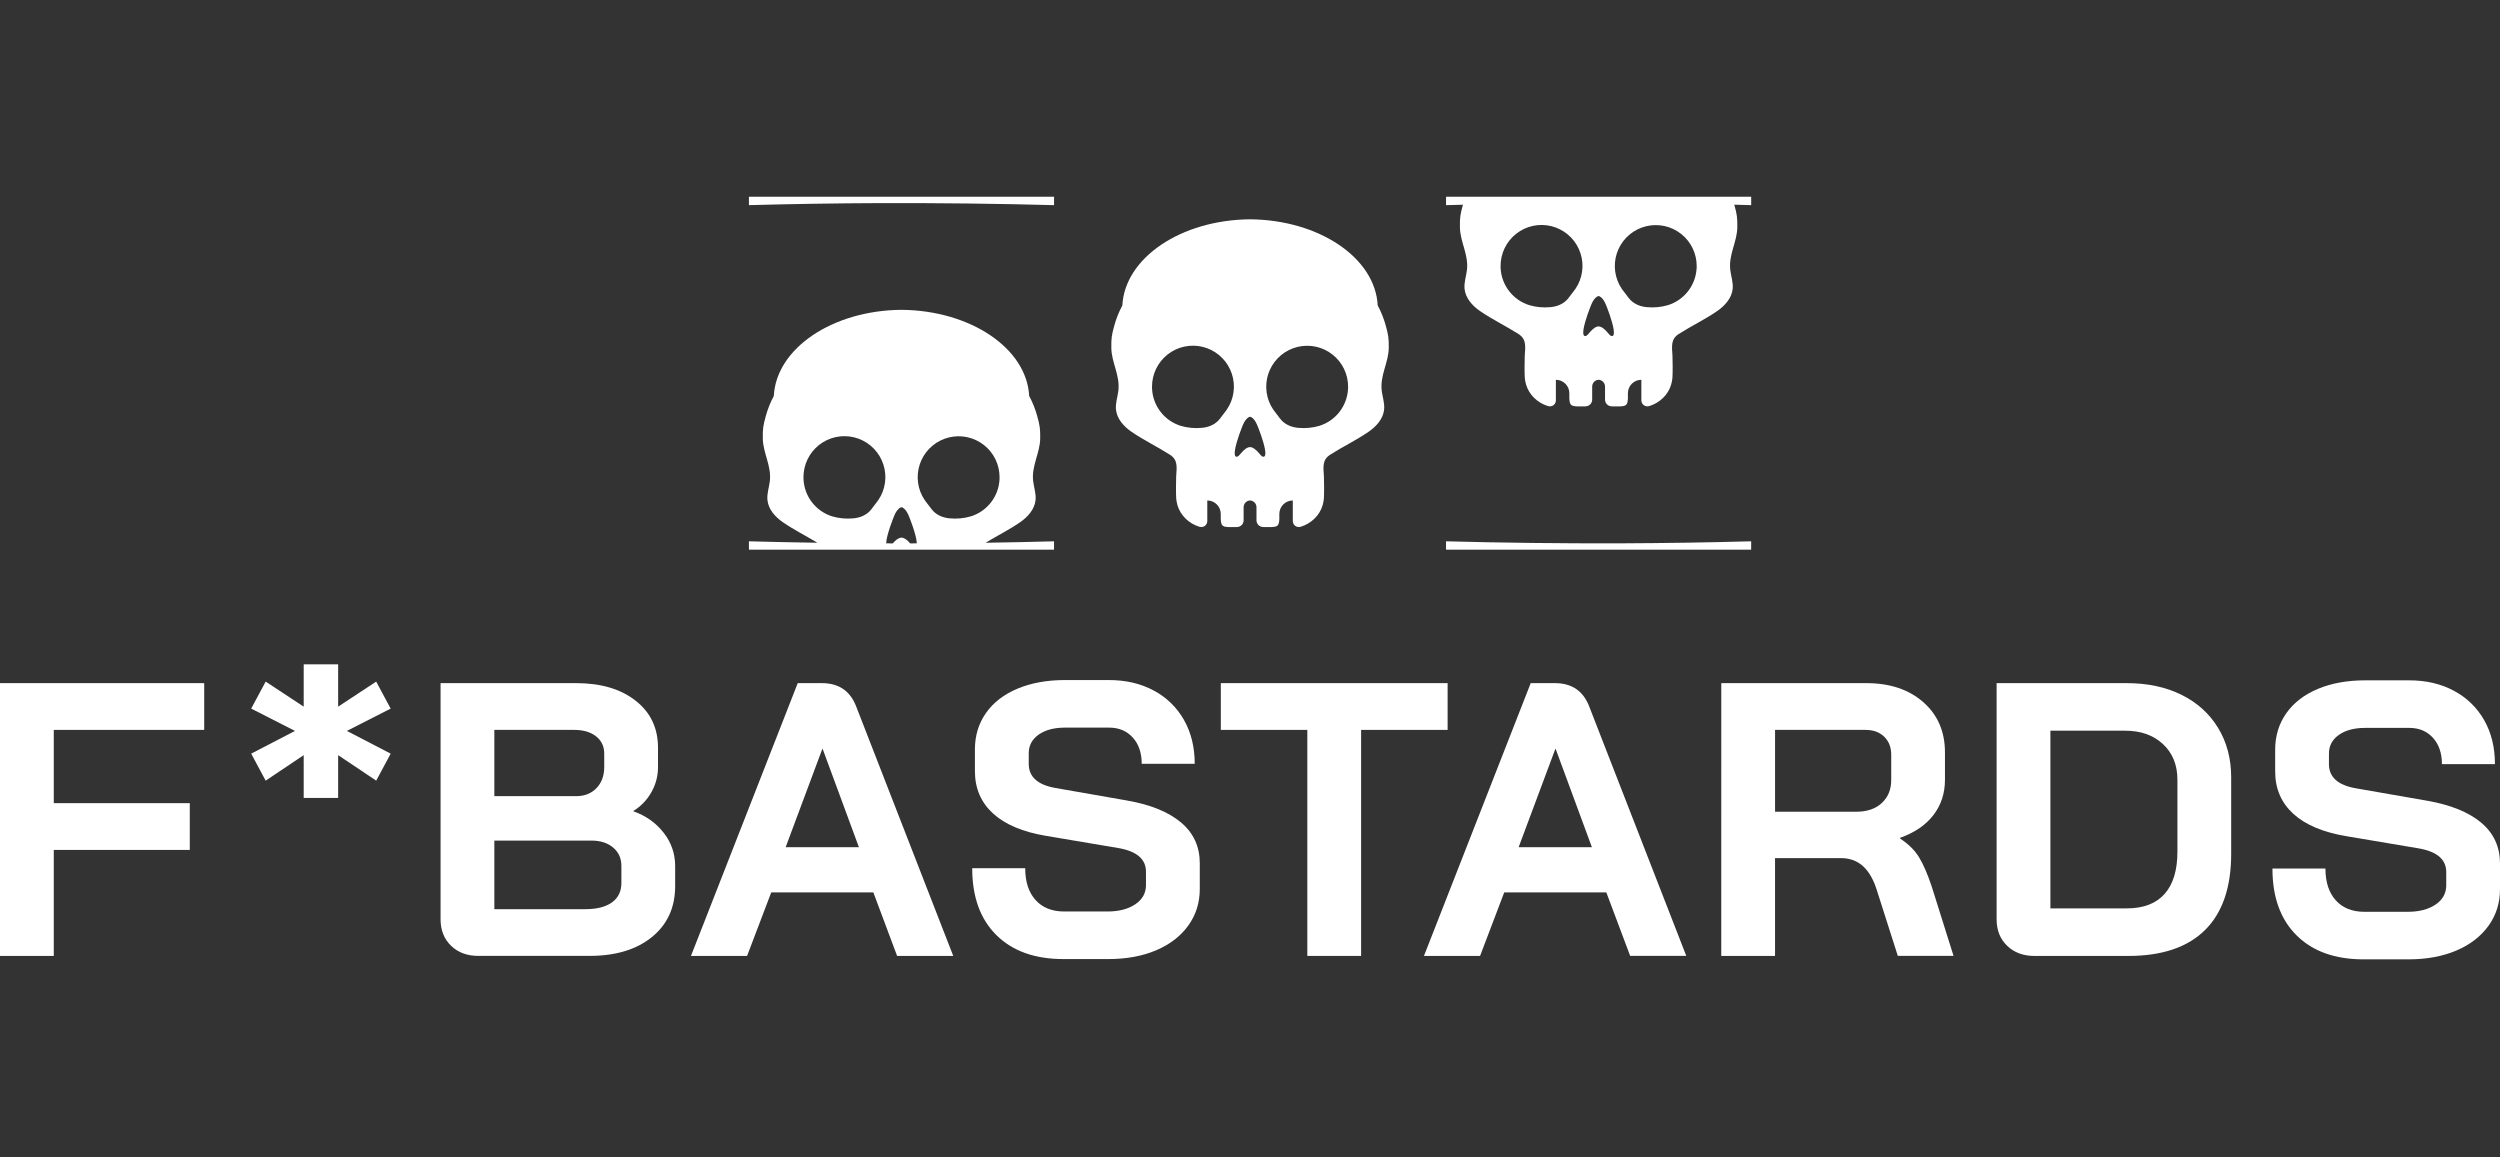
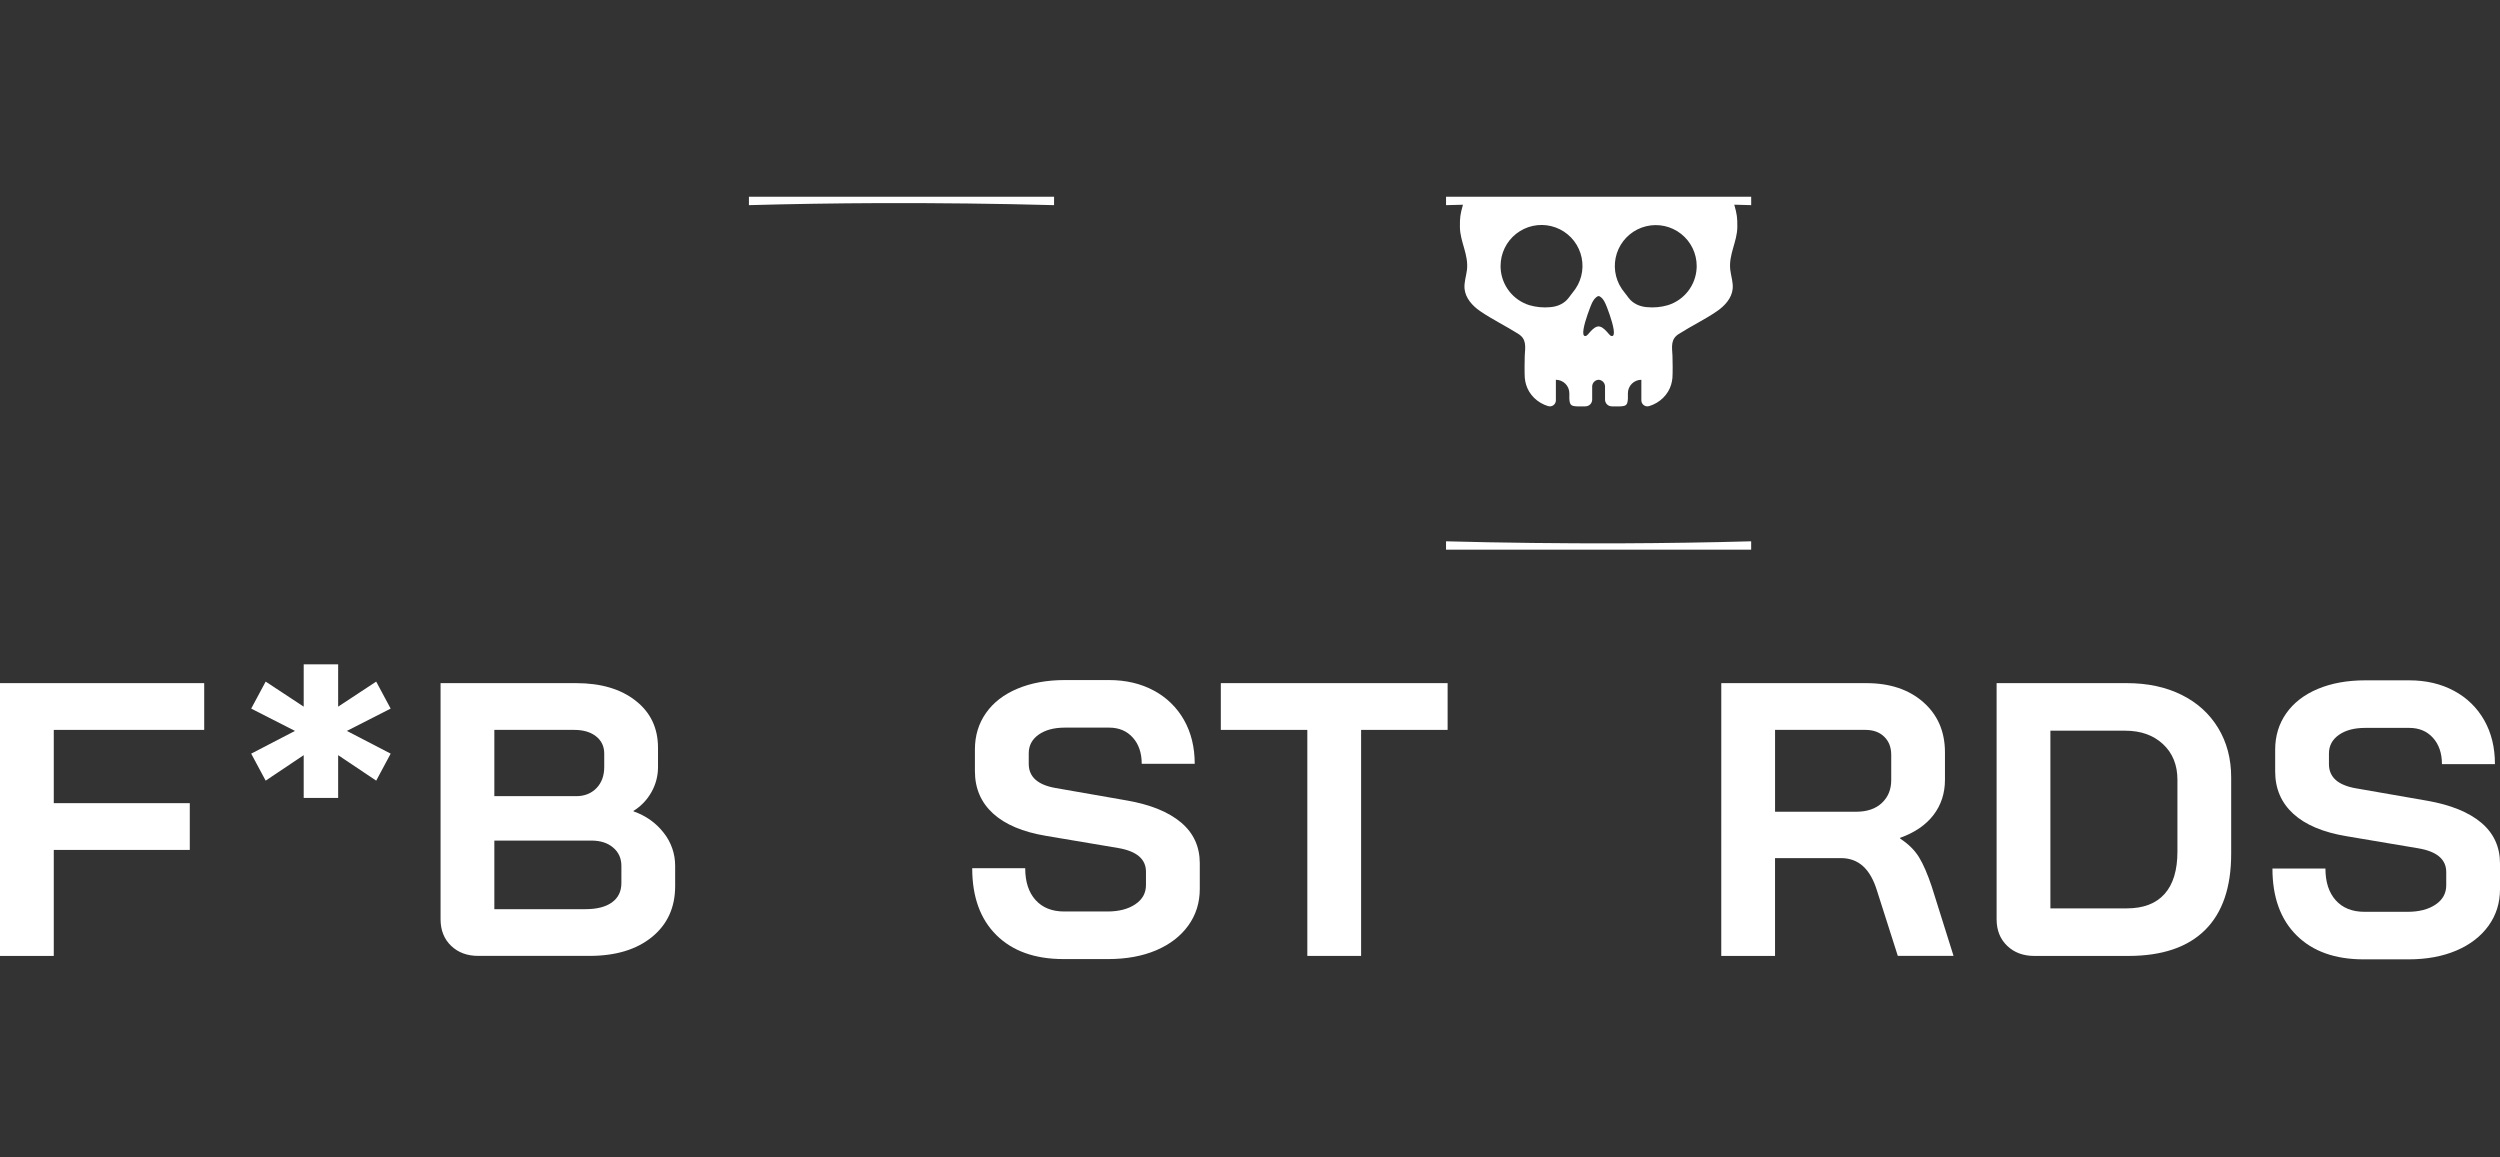
<svg xmlns="http://www.w3.org/2000/svg" width="216" height="100" viewBox="0 0 216 100" fill="none">
  <rect x="0" y="0" width="216" height="100" fill="#333333" stroke="none" />
-   <path d="M119.732 28.141C119.566 27.532 119.332 26.944 119.034 26.388C118.822 22.284 113.98 18.999 108.003 18.948C102.028 18.999 97.184 22.284 96.972 26.388C96.674 26.944 96.439 27.532 96.274 28.141C96.046 28.952 96.01 29.239 96.019 30.042C96.027 31.316 96.788 32.429 96.627 33.758C96.561 34.295 96.368 34.828 96.419 35.373C96.494 36.177 97.089 36.843 97.755 37.302C98.814 38.031 99.996 38.595 101.084 39.289C101.774 39.729 101.677 40.343 101.621 41.179C101.601 41.516 101.597 42.735 101.625 43.076C101.643 43.272 101.679 43.467 101.734 43.656C101.993 44.531 102.707 45.228 103.628 45.514C103.68 45.53 103.734 45.538 103.789 45.538C103.927 45.538 104.059 45.484 104.156 45.387C104.254 45.29 104.309 45.158 104.31 45.02V43.241C104.619 43.241 104.915 43.364 105.133 43.582C105.352 43.8 105.474 44.096 105.474 44.405V44.88C105.51 45.487 105.651 45.542 106.397 45.542C106.436 45.543 106.475 45.542 106.515 45.539H106.828C106.842 45.536 106.857 45.535 106.871 45.535C106.947 45.534 107.022 45.519 107.092 45.49C107.162 45.461 107.226 45.418 107.28 45.364C107.333 45.31 107.375 45.246 107.404 45.176C107.433 45.105 107.448 45.03 107.448 44.954V43.825C107.448 43.679 107.503 43.538 107.601 43.43C107.7 43.322 107.835 43.254 107.981 43.24V43.236C107.989 43.236 107.997 43.237 108.004 43.24C108.012 43.237 108.02 43.236 108.027 43.236V43.24C108.173 43.254 108.308 43.322 108.407 43.43C108.505 43.538 108.56 43.679 108.56 43.825V44.953C108.56 45.029 108.575 45.105 108.604 45.175C108.633 45.245 108.675 45.309 108.728 45.363C108.782 45.417 108.846 45.46 108.916 45.489C108.986 45.519 109.061 45.534 109.137 45.534C109.151 45.535 109.166 45.536 109.18 45.538H109.493C109.533 45.541 109.572 45.542 109.611 45.542C110.356 45.542 110.497 45.486 110.534 44.879V44.405C110.534 44.096 110.656 43.8 110.875 43.581C111.093 43.363 111.389 43.24 111.698 43.24V45.019C111.699 45.157 111.754 45.289 111.852 45.386C111.949 45.483 112.081 45.537 112.219 45.537C112.274 45.537 112.328 45.529 112.38 45.514C113.302 45.228 114.015 44.53 114.274 43.656C114.329 43.466 114.365 43.272 114.383 43.075C114.411 42.734 114.407 41.515 114.387 41.178C114.332 40.343 114.234 39.729 114.925 39.288C116.01 38.595 117.194 38.03 118.253 37.301C118.919 36.84 119.514 36.176 119.589 35.373C119.64 34.828 119.448 34.294 119.381 33.757C119.22 32.428 119.981 31.315 119.989 30.041C119.994 29.239 119.959 28.952 119.732 28.141ZM106.212 35.032C106.077 35.285 105.917 35.522 105.733 35.742C105.686 35.796 105.643 35.851 105.601 35.91C105.497 36.061 105.383 36.205 105.261 36.341C104.885 36.725 104.375 36.918 103.845 36.965C103.229 37.025 102.606 36.967 102.011 36.792C101.324 36.576 100.719 36.156 100.277 35.587C99.835 35.019 99.577 34.328 99.538 33.609C99.534 33.543 99.534 33.477 99.534 33.411C99.533 32.875 99.654 32.346 99.887 31.864C100.121 31.381 100.461 30.958 100.882 30.627C101.303 30.295 101.794 30.063 102.317 29.949C102.841 29.835 103.384 29.841 103.905 29.967C104.425 30.093 104.911 30.336 105.324 30.678C105.737 31.019 106.068 31.45 106.29 31.937C106.512 32.425 106.621 32.957 106.608 33.492C106.595 34.028 106.46 34.554 106.214 35.03L106.212 35.032ZM109.14 39.462C109.045 39.454 108.971 39.375 108.908 39.305C108.697 39.066 108.447 38.74 108.124 38.646C108.045 38.623 107.961 38.623 107.881 38.646C107.56 38.74 107.305 39.066 107.097 39.305C107.031 39.375 106.96 39.454 106.866 39.462C106.478 39.501 106.764 38.438 107.046 37.617C107.199 37.17 107.352 36.793 107.391 36.703C107.434 36.601 107.485 36.503 107.544 36.409C107.601 36.312 107.673 36.223 107.756 36.146C107.791 36.113 107.829 36.084 107.869 36.059C107.911 36.027 107.962 36.009 108.014 36.008C108.042 36.01 108.069 36.018 108.093 36.032C108.12 36.046 108.146 36.063 108.171 36.082C108.199 36.102 108.226 36.126 108.253 36.148L108.305 36.199C108.382 36.285 108.448 36.379 108.502 36.481C108.543 36.552 108.58 36.625 108.612 36.7C108.651 36.791 108.804 37.167 108.957 37.614C109.242 38.438 109.528 39.501 109.14 39.462ZM116.47 33.609C116.431 34.328 116.173 35.019 115.731 35.588C115.289 36.156 114.684 36.577 113.996 36.792C113.401 36.967 112.779 37.025 112.162 36.965C111.635 36.918 111.123 36.725 110.747 36.341C110.624 36.205 110.51 36.061 110.406 35.91C110.362 35.851 110.32 35.796 110.274 35.742C110.091 35.522 109.93 35.285 109.796 35.032C109.55 34.556 109.416 34.031 109.403 33.495C109.391 32.96 109.5 32.429 109.722 31.942C109.945 31.454 110.275 31.024 110.688 30.683C111.101 30.343 111.586 30.1 112.106 29.974C112.627 29.848 113.169 29.841 113.692 29.955C114.216 30.069 114.706 30.301 115.127 30.632C115.548 30.963 115.888 31.386 116.121 31.867C116.355 32.349 116.477 32.878 116.476 33.413C116.474 33.48 116.474 33.546 116.47 33.609Z" fill="white" />
  <path d="M91.07 17.725C86.165 17.593 81.132 17.535 75.974 17.549C72.147 17.565 68.392 17.623 64.707 17.725V17H91.072L91.07 17.725Z" fill="white" />
-   <path d="M85.157 46.894C86.146 46.294 87.191 45.774 88.136 45.122C88.803 44.661 89.399 43.998 89.473 43.194C89.524 42.649 89.332 42.116 89.266 41.579C89.105 40.25 89.865 39.136 89.873 37.863C89.881 37.059 89.845 36.773 89.618 35.961C89.453 35.353 89.218 34.765 88.92 34.209C88.709 30.105 83.863 26.82 77.889 26.769C71.915 26.817 67.068 30.105 66.858 34.209C66.56 34.765 66.326 35.353 66.161 35.961C65.933 36.773 65.897 37.059 65.906 37.863C65.914 39.136 66.674 40.25 66.513 41.579C66.447 42.116 66.255 42.649 66.306 43.194C66.38 43.998 66.976 44.664 67.642 45.122C68.587 45.773 69.634 46.294 70.622 46.894C68.63 46.863 66.658 46.822 64.707 46.769V47.49H91.068V46.769C89.117 46.823 87.146 46.865 85.157 46.894ZM76.098 42.852C75.964 43.105 75.803 43.343 75.62 43.562C75.573 43.617 75.529 43.672 75.488 43.731C75.383 43.881 75.269 44.025 75.147 44.162C74.77 44.546 74.261 44.738 73.732 44.785C73.115 44.846 72.492 44.787 71.897 44.613C71.21 44.397 70.604 43.977 70.162 43.408C69.72 42.84 69.463 42.149 69.424 41.43C69.419 41.364 69.419 41.298 69.419 41.232C69.418 40.696 69.539 40.166 69.772 39.684C70.005 39.201 70.346 38.777 70.767 38.445C71.188 38.113 71.679 37.881 72.203 37.767C72.727 37.652 73.27 37.658 73.791 37.785C74.312 37.911 74.798 38.154 75.211 38.496C75.625 38.837 75.955 39.269 76.177 39.757C76.4 40.245 76.508 40.777 76.495 41.313C76.481 41.849 76.346 42.375 76.099 42.851L76.098 42.852ZM78.642 46.949H78.638C78.462 46.745 78.254 46.538 78.007 46.467C77.929 46.443 77.846 46.443 77.768 46.467C77.521 46.538 77.313 46.745 77.137 46.949H77.133C76.941 46.949 76.757 46.949 76.564 46.945C76.572 46.573 76.753 45.957 76.933 45.436C77.085 44.989 77.238 44.613 77.278 44.523C77.321 44.419 77.372 44.32 77.431 44.225C77.49 44.129 77.561 44.04 77.642 43.961C77.678 43.93 77.716 43.901 77.756 43.875C77.798 43.844 77.849 43.828 77.901 43.828C77.929 43.829 77.956 43.837 77.98 43.851C78.007 43.866 78.034 43.883 78.058 43.903C78.086 43.921 78.112 43.942 78.136 43.965C78.156 43.985 78.175 44.001 78.191 44.02C78.268 44.105 78.335 44.198 78.389 44.299C78.428 44.373 78.463 44.448 78.498 44.522C78.538 44.612 78.691 44.989 78.843 45.435C79.023 45.956 79.204 46.572 79.212 46.945C79.022 46.949 78.834 46.949 78.642 46.949ZM83.883 44.613C83.288 44.787 82.666 44.846 82.049 44.785C81.522 44.738 81.01 44.546 80.634 44.162C80.511 44.025 80.397 43.881 80.292 43.731C80.249 43.672 80.206 43.617 80.16 43.562C79.977 43.343 79.816 43.105 79.682 42.852C79.436 42.377 79.302 41.851 79.289 41.316C79.276 40.78 79.385 40.249 79.608 39.761C79.83 39.274 80.16 38.844 80.573 38.503C80.986 38.162 81.471 37.919 81.992 37.793C82.513 37.667 83.055 37.66 83.578 37.774C84.102 37.889 84.592 38.12 85.013 38.451C85.434 38.783 85.774 39.205 86.008 39.687C86.241 40.169 86.362 40.698 86.362 41.234C86.362 41.3 86.362 41.365 86.358 41.431C86.319 42.151 86.061 42.841 85.619 43.41C85.177 43.978 84.572 44.399 83.885 44.614L83.883 44.613Z" fill="white" />
  <path d="M151.303 17H124.938V17.725C125.423 17.713 125.909 17.697 126.4 17.689C126.396 17.697 126.396 17.705 126.392 17.713C126.164 18.524 126.128 18.811 126.137 19.614C126.145 20.888 126.905 22.002 126.744 23.331C126.678 23.867 126.486 24.401 126.537 24.945C126.611 25.749 127.207 26.415 127.873 26.874C128.932 27.603 130.114 28.167 131.201 28.861C131.891 29.301 131.794 29.915 131.738 30.751C131.719 31.088 131.715 32.307 131.742 32.648C131.76 32.845 131.797 33.039 131.852 33.228C132.111 34.102 132.824 34.8 133.745 35.086C133.798 35.101 133.852 35.109 133.906 35.11C134.044 35.11 134.176 35.056 134.274 34.959C134.372 34.862 134.427 34.73 134.428 34.593V32.813C134.736 32.814 135.032 32.937 135.25 33.155C135.468 33.373 135.591 33.669 135.591 33.977V34.452C135.626 35.06 135.767 35.114 136.513 35.114C136.552 35.115 136.592 35.114 136.631 35.111H136.944C136.959 35.108 136.973 35.107 136.988 35.107C137.141 35.106 137.288 35.044 137.396 34.936C137.504 34.827 137.564 34.679 137.564 34.526V33.398C137.564 33.252 137.618 33.111 137.717 33.003C137.815 32.895 137.949 32.827 138.095 32.813C138.11 32.818 138.127 32.818 138.142 32.813C138.288 32.827 138.423 32.894 138.521 33.002C138.62 33.11 138.675 33.251 138.675 33.398V34.526C138.675 34.679 138.735 34.827 138.843 34.936C138.951 35.044 139.098 35.106 139.251 35.107C139.266 35.107 139.28 35.108 139.294 35.111H139.61C139.649 35.114 139.688 35.115 139.727 35.114C140.473 35.114 140.614 35.06 140.65 34.452V33.977C140.65 33.669 140.772 33.373 140.99 33.155C141.208 32.937 141.504 32.814 141.813 32.813V34.592C141.814 34.73 141.869 34.861 141.967 34.958C142.065 35.055 142.197 35.11 142.335 35.109C142.389 35.109 142.443 35.101 142.495 35.086C143.418 34.8 144.13 34.102 144.388 33.227C144.443 33.038 144.48 32.844 144.498 32.648C144.526 32.306 144.522 31.087 144.502 30.75C144.448 29.915 144.349 29.301 145.039 28.86C146.125 28.167 147.309 27.603 148.367 26.873C149.034 26.412 149.63 25.748 149.704 24.945C149.755 24.4 149.563 23.867 149.497 23.33C149.336 22.001 150.096 20.887 150.104 19.613C150.112 18.81 150.076 18.523 149.849 17.712C149.845 17.704 149.845 17.692 149.841 17.685C150.327 17.696 150.818 17.712 151.303 17.724V17ZM136.329 24.605C136.195 24.858 136.034 25.095 135.85 25.314C135.804 25.369 135.76 25.424 135.719 25.483C135.614 25.634 135.5 25.778 135.377 25.914C135.001 26.298 134.492 26.491 133.963 26.537C133.346 26.598 132.723 26.54 132.128 26.365C131.441 26.149 130.836 25.729 130.394 25.16C129.952 24.591 129.694 23.901 129.654 23.182C129.65 23.119 129.65 23.05 129.65 22.984C129.649 22.448 129.77 21.918 130.003 21.435C130.236 20.952 130.577 20.529 130.998 20.197C131.419 19.865 131.91 19.633 132.434 19.518C132.958 19.404 133.501 19.41 134.022 19.537C134.543 19.663 135.029 19.906 135.442 20.247C135.856 20.589 136.186 21.02 136.408 21.508C136.631 21.996 136.739 22.528 136.726 23.064C136.712 23.601 136.577 24.127 136.33 24.603L136.329 24.605ZM139.253 29.034C139.159 29.026 139.085 28.948 139.022 28.878C138.814 28.638 138.56 28.313 138.238 28.219C138.159 28.195 138.074 28.195 137.995 28.219C137.674 28.312 137.423 28.638 137.211 28.878C137.148 28.948 137.073 29.026 136.98 29.034C136.592 29.074 136.878 28.011 137.16 27.189C137.313 26.743 137.465 26.367 137.505 26.276C137.548 26.174 137.599 26.076 137.658 25.982C137.715 25.883 137.788 25.794 137.873 25.718C137.906 25.685 137.943 25.656 137.983 25.632C138.025 25.601 138.076 25.583 138.128 25.581C138.156 25.583 138.183 25.591 138.207 25.604C138.234 25.619 138.26 25.636 138.285 25.656C138.314 25.675 138.342 25.697 138.367 25.722C138.387 25.737 138.402 25.756 138.422 25.772C138.499 25.858 138.565 25.953 138.62 26.054C138.662 26.125 138.698 26.198 138.729 26.274C138.769 26.365 138.922 26.741 139.074 27.188C139.355 28.011 139.641 29.074 139.253 29.034ZM146.588 23.182C146.548 23.901 146.29 24.591 145.848 25.16C145.406 25.729 144.801 26.149 144.114 26.365C143.519 26.54 142.896 26.598 142.279 26.537C141.752 26.491 141.241 26.298 140.865 25.914C140.742 25.778 140.628 25.634 140.523 25.483C140.48 25.424 140.437 25.369 140.391 25.314C140.207 25.095 140.047 24.858 139.913 24.605C139.668 24.129 139.534 23.603 139.521 23.068C139.509 22.533 139.618 22.002 139.84 21.515C140.063 21.028 140.393 20.598 140.806 20.257C141.219 19.916 141.704 19.674 142.224 19.548C142.745 19.422 143.287 19.415 143.81 19.529C144.333 19.643 144.824 19.874 145.244 20.205C145.665 20.537 146.005 20.959 146.239 21.44C146.473 21.922 146.594 22.451 146.594 22.986C146.594 23.052 146.594 23.119 146.588 23.182Z" fill="white" />
  <path d="M124.937 46.769C129.842 46.9 134.874 46.959 140.034 46.944C143.86 46.928 147.616 46.87 151.301 46.769V47.493H124.937V46.769Z" fill="white" />
  <path d="M0 59.023H17.643V63.063H4.646V69.393H16.397V73.433H4.646V82.592H0V59.023Z" fill="white" />
  <path d="M38.974 81.716C38.368 81.132 38.065 80.369 38.065 79.426V59.023H49.782C51.914 59.023 53.625 59.528 54.916 60.538C56.207 61.548 56.853 62.906 56.852 64.612V66.295C56.852 67.038 56.66 67.769 56.297 68.417C55.925 69.091 55.386 69.658 54.731 70.064V70.098C55.808 70.48 56.678 71.097 57.34 71.95C57.988 72.763 58.339 73.772 58.333 74.812V76.562C58.333 78.403 57.666 79.868 56.33 80.957C54.995 82.045 53.194 82.589 50.928 82.589H41.33C40.365 82.591 39.58 82.299 38.974 81.716ZM49.782 68.788C50.5 68.788 51.084 68.558 51.532 68.097C51.981 67.637 52.206 67.025 52.206 66.262V65.117C52.206 64.489 51.97 63.989 51.499 63.619C51.028 63.248 50.399 63.063 49.614 63.063H42.711V68.788H49.782ZM50.59 78.552C51.577 78.552 52.341 78.355 52.879 77.963C53.418 77.57 53.687 77.014 53.688 76.296V74.814C53.688 74.163 53.452 73.636 52.98 73.233C52.508 72.829 51.88 72.627 51.095 72.626H42.711V78.552L50.59 78.552Z" fill="white" />
-   <path d="M75.457 77.103H66.635L64.548 82.591H59.7L68.924 59.023H71.011C72.471 59.023 73.459 59.696 73.976 61.043L82.36 82.591H77.51L75.457 77.103ZM67.88 73.198H74.21L71.08 64.713H71.046L67.88 73.198Z" fill="white" />
  <path d="M86.086 80.79C84.694 79.41 83.999 77.485 83.999 75.015H88.578C88.578 76.183 88.875 77.098 89.47 77.76C90.065 78.421 90.889 78.753 91.945 78.753H95.682C96.67 78.753 97.472 78.545 98.089 78.13C98.706 77.714 99.014 77.159 99.012 76.463V75.318C99.012 74.22 98.204 73.536 96.588 73.265L90.394 72.221C88.374 71.884 86.842 71.239 85.799 70.285C84.755 69.331 84.234 68.113 84.233 66.632V64.746C84.233 63.557 84.553 62.508 85.192 61.599C85.832 60.689 86.741 59.989 87.921 59.497C89.099 59.004 90.463 58.757 92.012 58.757H95.816C97.276 58.757 98.567 59.06 99.688 59.665C100.784 60.245 101.689 61.128 102.298 62.207C102.915 63.296 103.224 64.559 103.224 65.995H98.645C98.645 65.053 98.387 64.296 97.871 63.723C97.354 63.15 96.67 62.864 95.816 62.866H92.012C91.069 62.866 90.312 63.068 89.739 63.472C89.167 63.877 88.882 64.415 88.883 65.088V65.997C88.883 67.12 89.657 67.816 91.206 68.085L97.367 69.162C99.41 69.521 100.969 70.155 102.045 71.065C103.121 71.974 103.66 73.147 103.661 74.583V76.805C103.661 77.995 103.33 79.05 102.668 79.968C102.005 80.887 101.08 81.599 99.891 82.106C98.7 82.611 97.32 82.863 95.749 82.864H91.877C89.408 82.862 87.477 82.17 86.086 80.79Z" fill="white" />
  <path d="M112.953 63.063H105.479V59.023H125.074V63.063H117.6V82.591H112.953V63.063Z" fill="white" />
-   <path d="M138.787 77.103H129.966L127.878 82.591H123.03L132.254 59.023H134.345C135.804 59.023 136.792 59.696 137.31 61.043L145.694 82.588H140.846L138.787 77.103ZM131.21 73.198H137.54L134.411 64.713H134.378L131.21 73.198Z" fill="white" />
  <path d="M148.719 59.023H161.244C163.286 59.023 164.93 59.572 166.176 60.67C167.423 61.768 168.046 63.216 168.045 65.013V67.37C168.045 68.537 167.714 69.553 167.052 70.417C166.389 71.281 165.43 71.938 164.173 72.386V72.452C164.891 72.923 165.436 73.462 165.806 74.069C166.176 74.675 166.541 75.517 166.9 76.593L168.786 82.589H163.971L162.187 77C161.895 76.034 161.491 75.315 160.974 74.845C160.458 74.375 159.817 74.14 159.053 74.14H153.363V82.591H148.717L148.719 59.023ZM160.371 70.134C161.314 70.134 162.055 69.881 162.593 69.376C163.132 68.871 163.401 68.214 163.402 67.404V65.218C163.402 64.567 163.2 64.045 162.796 63.652C162.393 63.26 161.854 63.063 161.18 63.063H153.365V70.134H160.371Z" fill="white" />
  <path d="M173.417 81.716C172.81 81.132 172.507 80.369 172.507 79.426V59.023H183.753C185.549 59.023 187.126 59.359 188.484 60.032C189.842 60.706 190.896 61.66 191.646 62.895C192.398 64.129 192.774 65.555 192.774 67.171V73.77C192.774 76.665 192.022 78.859 190.518 80.352C189.014 81.845 186.803 82.592 183.885 82.593H175.771C174.806 82.592 174.021 82.299 173.417 81.716ZM183.753 78.484C185.189 78.484 186.277 78.068 187.019 77.238C187.761 76.407 188.131 75.184 188.13 73.568V67.374C188.13 66.095 187.715 65.068 186.884 64.293C186.053 63.519 184.965 63.132 183.618 63.132H177.154V78.484H183.753Z" fill="white" />
  <path d="M198.426 80.817C197.034 79.436 196.338 77.512 196.339 75.043H200.917C200.917 76.21 201.215 77.124 201.81 77.787C202.404 78.449 203.229 78.78 204.284 78.78H208.022C209.009 78.78 209.811 78.573 210.429 78.157C211.047 77.742 211.355 77.186 211.355 76.491V75.346C211.355 74.248 210.547 73.563 208.931 73.292L202.737 72.248C200.717 71.912 199.185 71.266 198.142 70.312C197.098 69.358 196.576 68.141 196.575 66.659V64.774C196.575 63.584 196.895 62.535 197.535 61.626C198.175 60.717 199.084 60.016 200.262 59.521C201.441 59.028 202.805 58.781 204.353 58.781H208.158C209.617 58.781 210.907 59.084 212.03 59.69C213.125 60.27 214.031 61.152 214.639 62.232C215.256 63.32 215.564 64.583 215.562 66.019H210.983C210.983 65.077 210.725 64.32 210.208 63.747C209.692 63.174 209.007 62.888 208.155 62.89H204.35C203.407 62.89 202.65 63.092 202.077 63.496C201.504 63.901 201.219 64.439 201.221 65.113V66.02C201.221 67.143 201.995 67.839 203.544 68.109L209.706 69.183C211.748 69.542 213.307 70.177 214.384 71.085C215.46 71.994 215.999 73.167 216 74.604V76.826C216 78.016 215.669 79.07 215.006 79.989C214.344 80.907 213.418 81.62 212.228 82.127C211.04 82.634 209.66 82.888 208.089 82.888H204.217C201.748 82.888 199.817 82.198 198.426 80.817Z" fill="white" />
  <path d="M26.24 68.939V65.245L22.953 67.448L21.703 65.115L25.486 63.151L21.703 61.223L22.954 58.89L26.24 61.055V57.4H29.216V61.055L32.502 58.89L33.752 61.223L29.97 63.151L33.754 65.115L32.504 67.448L29.216 65.245V68.939H26.24Z" fill="white" />
</svg>